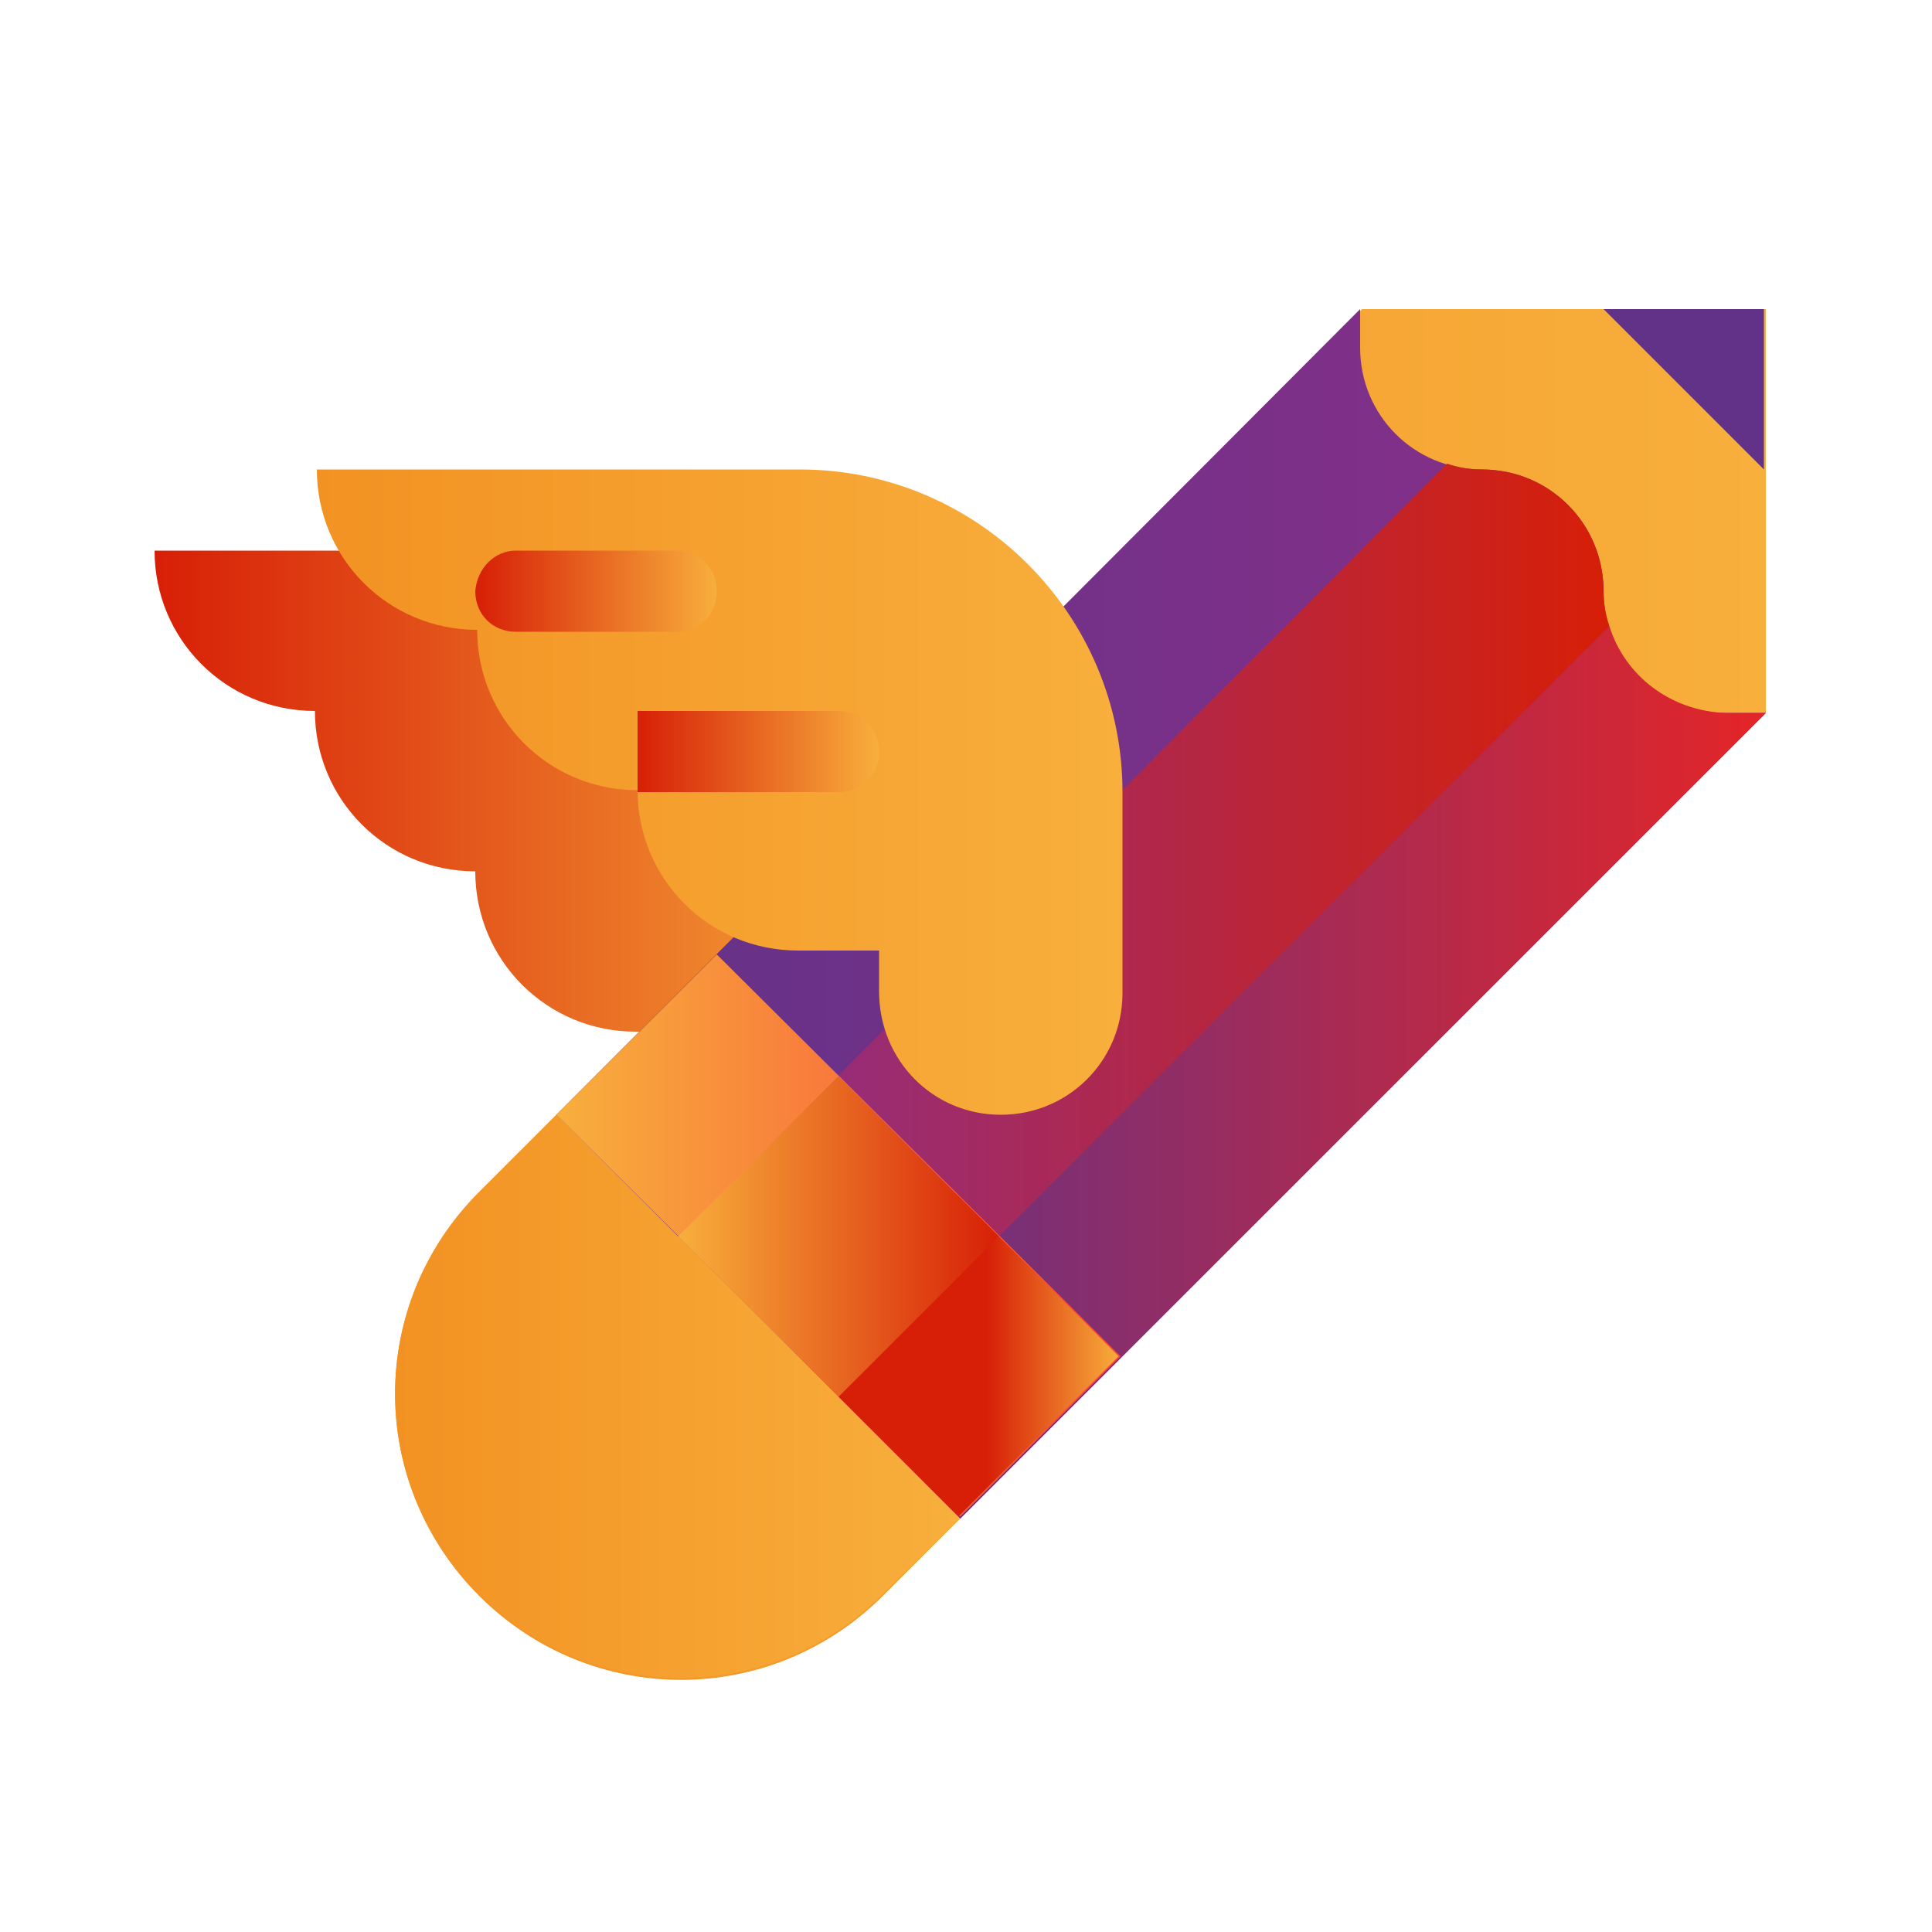
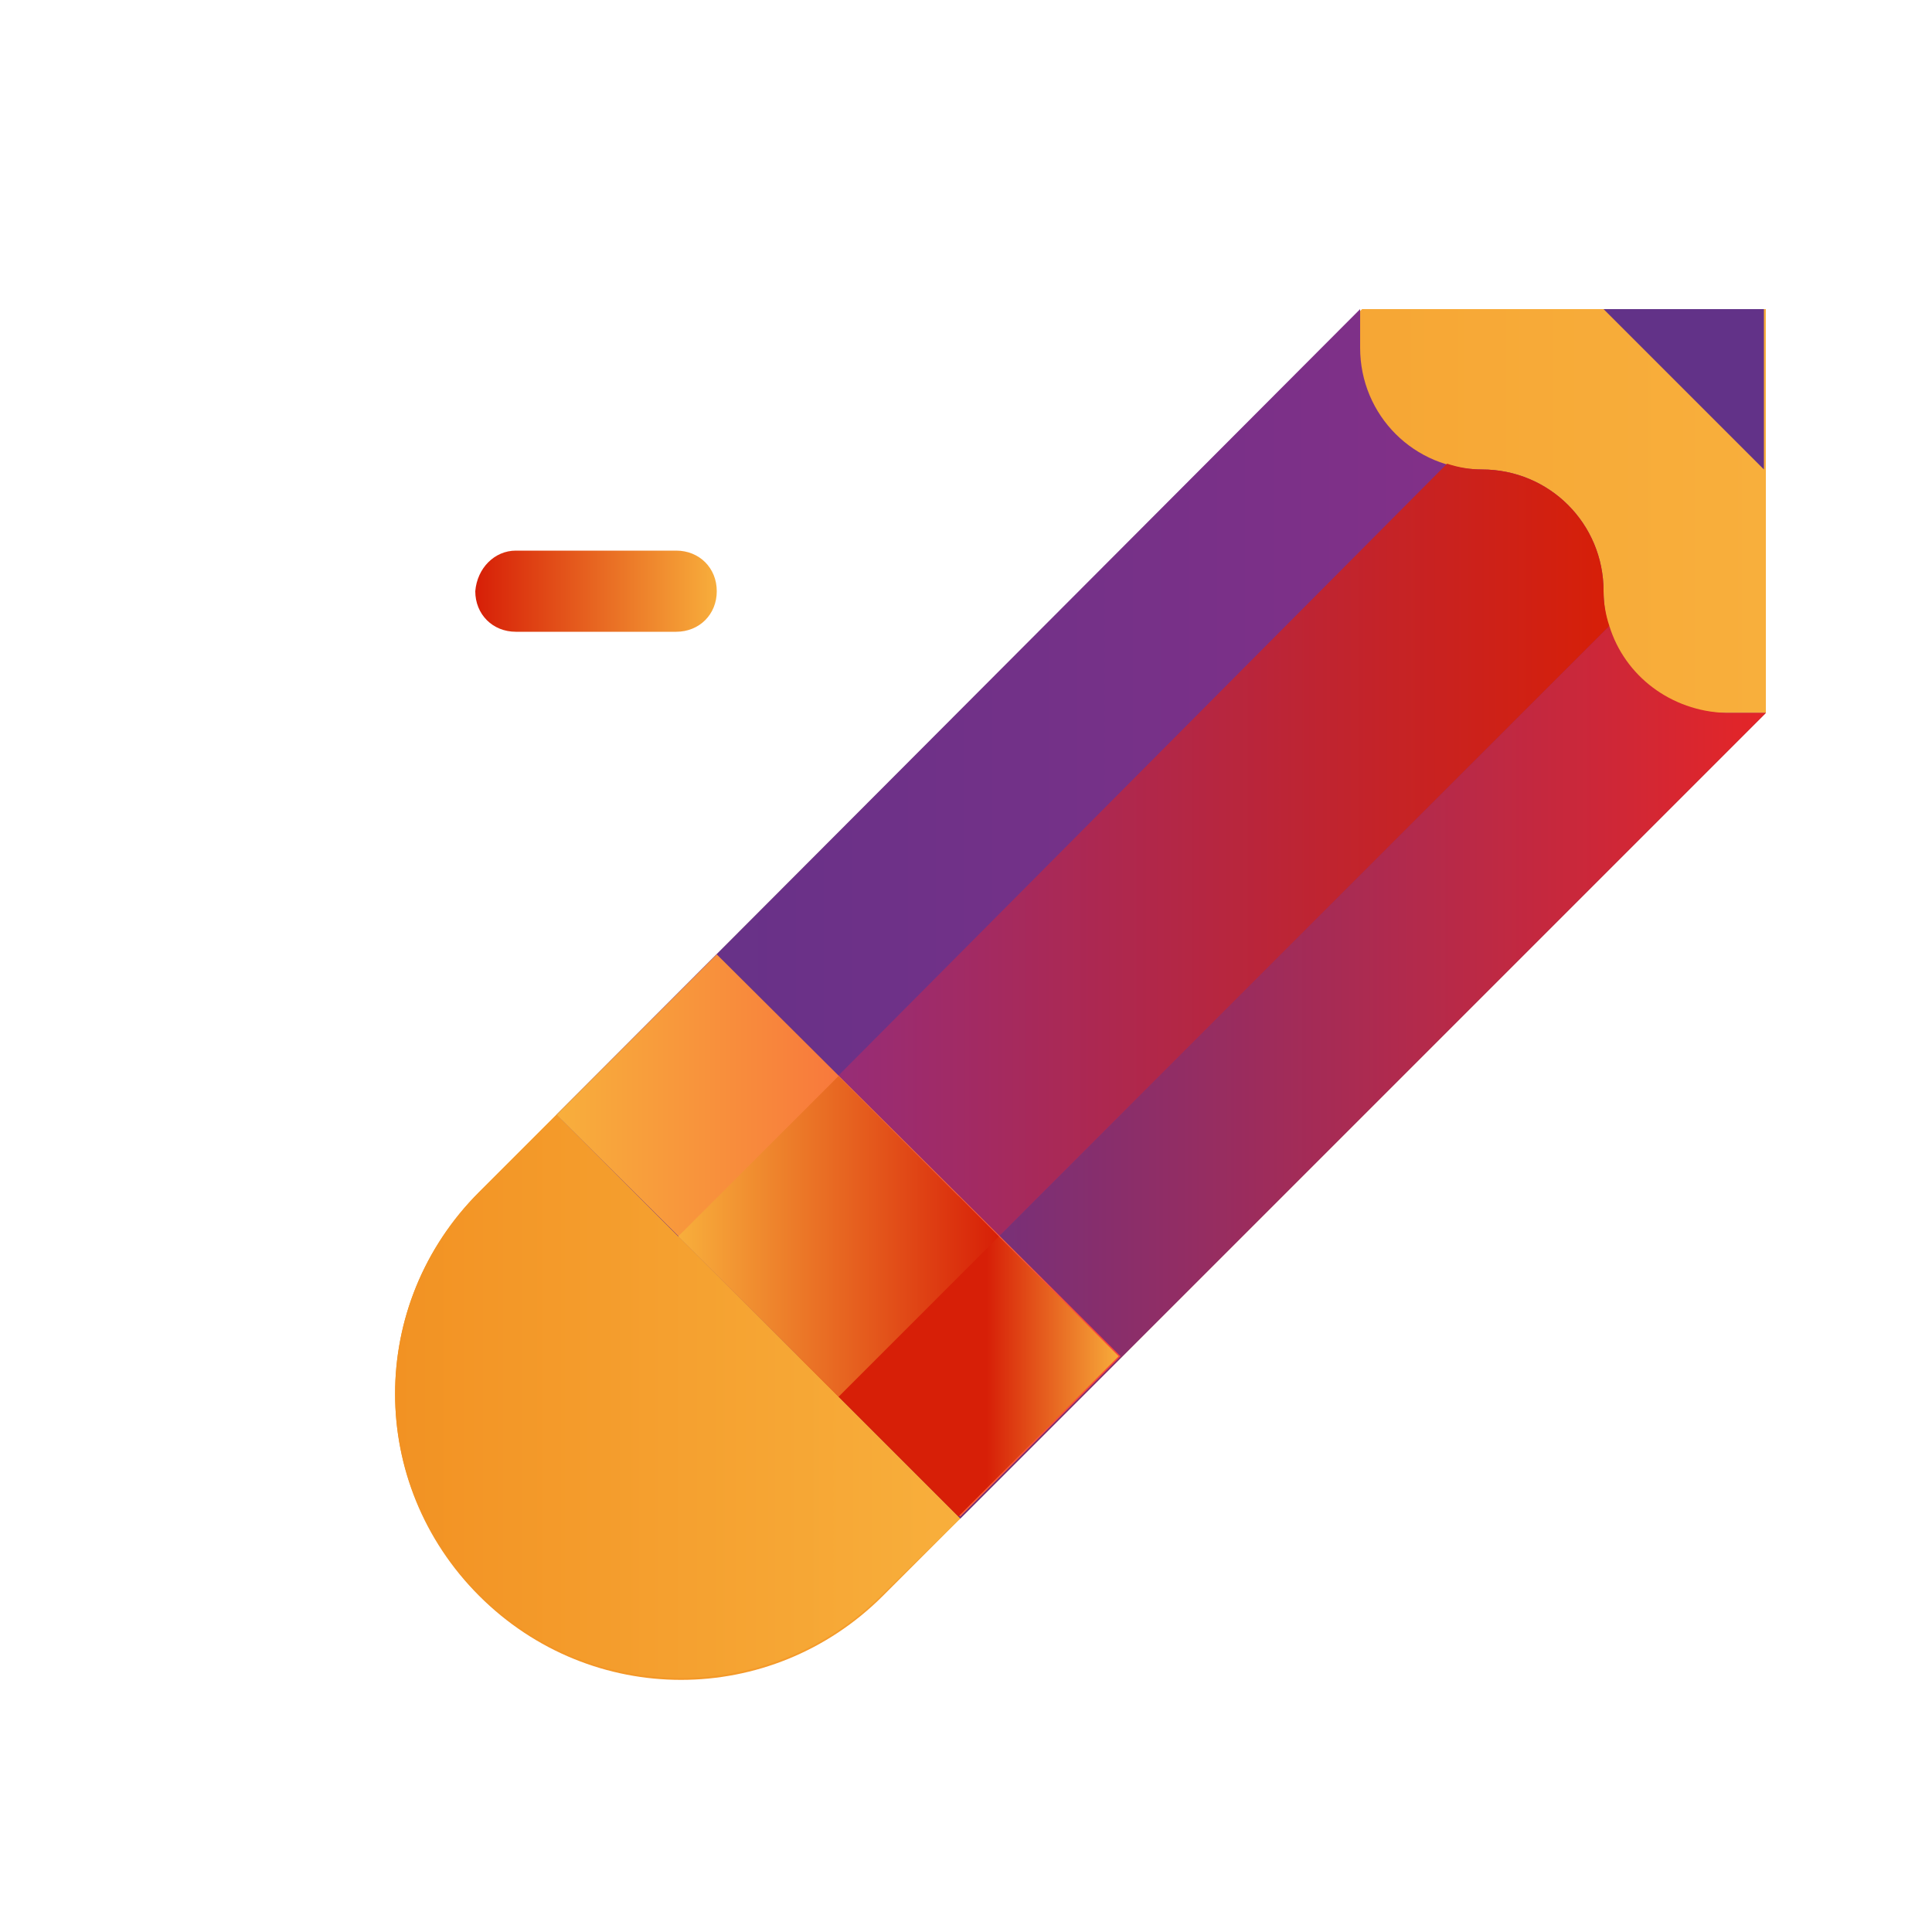
<svg xmlns="http://www.w3.org/2000/svg" version="1.1" id="Vrstva_1" x="0px" y="0px" viewBox="0 0 100 100" style="enable-background:new 0 0 100 100;" xml:space="preserve">
  <style type="text/css">
	.st0{fill:url(#XMLID_42_);}
	.st1{fill:url(#XMLID_43_);}
	.st2{fill:url(#XMLID_44_);}
	.st3{fill:url(#XMLID_45_);}
	.st4{fill:url(#XMLID_46_);}
	.st5{fill:#623288;}
	.st6{fill:url(#XMLID_47_);}
	.st7{fill:url(#XMLID_48_);}
	.st8{fill:url(#XMLID_49_);}
	.st9{fill:url(#XMLID_50_);}
	.st10{fill:url(#XMLID_51_);}
	.st11{fill:url(#XMLID_52_);}
	.st12{fill:url(#XMLID_53_);}
</style>
  <g id="XMLID_2_">
    <linearGradient id="XMLID_42_" gradientUnits="userSpaceOnUse" x1="7.981" y1="45.194" x2="49.681" y2="45.194">
      <stop offset="0" style="stop-color:#D71F07" />
      <stop offset="1" style="stop-color:#F8AF3C" />
    </linearGradient>
-     <path id="XMLID_39_" class="st0" d="M43.4,61.9c3.5,0,6.3-2.8,6.3-6.3V45.2c0-9.2-7.5-16.7-16.7-16.7H8c0,4.6,3.7,8.3,8.3,8.3   c0,4.6,3.7,8.3,8.3,8.3c0,4.6,3.7,8.3,8.3,8.3h4.2v2.1C37.2,59.1,40,61.9,43.4,61.9L43.4,61.9z M43.4,61.9" />
    <linearGradient id="XMLID_43_" gradientUnits="userSpaceOnUse" x1="20.491" y1="51.449" x2="91.381" y2="51.449">
      <stop offset="0" style="stop-color:#F29223" />
      <stop offset="1" style="stop-color:#F8AF3C" />
    </linearGradient>
    <path id="XMLID_36_" class="st1" d="M91.4,36.9V16H70.5L24.8,61.7c-5.8,5.8-5.8,15.1,0,20.9c5.8,5.8,15.1,5.8,20.9,0L91.4,36.9z    M91.4,36.9" />
    <linearGradient id="XMLID_44_" gradientUnits="userSpaceOnUse" x1="28.831" y1="47.297" x2="91.344" y2="47.297">
      <stop offset="0" style="stop-color:#623288" />
      <stop offset="1" style="stop-color:#8D2F88" />
    </linearGradient>
    <path id="XMLID_33_" class="st2" d="M49.7,78.6l41.7-41.7h-2.1c-3.5,0-6.3-2.8-6.3-6.3c0-3.5-2.8-6.3-6.3-6.3   c-3.5,0-6.3-2.8-6.3-6.3V16L28.8,57.7L49.7,78.6z M49.7,78.6" />
    <linearGradient id="XMLID_45_" gradientUnits="userSpaceOnUse" x1="43.426" y1="55.473" x2="91.381" y2="55.473">
      <stop offset="0" style="stop-color:#623288" />
      <stop offset="1" style="stop-color:#E42527" />
    </linearGradient>
    <path id="XMLID_30_" class="st3" d="M83.3,32.4L43.4,72.3l6.3,6.3l41.7-41.7h-2.1C86.5,36.8,84.1,35,83.3,32.4L83.3,32.4z    M83.3,32.4" />
    <linearGradient id="XMLID_46_" gradientUnits="userSpaceOnUse" x1="37.171" y1="47.133" x2="83.333" y2="47.133">
      <stop offset="0" style="stop-color:#8D2F88" />
      <stop offset="1" style="stop-color:#D71F07" />
    </linearGradient>
    <path id="XMLID_27_" class="st4" d="M83.3,32.4c-0.2-0.6-0.3-1.2-0.3-1.8c0-3.5-2.8-6.3-6.3-6.3c-0.6,0-1.2-0.1-1.8-0.3L37.2,61.9   l8.3,8.3L83.3,32.4z M83.3,32.4" />
    <path id="XMLID_24_" class="st5" d="M83,16l8.3,8.3V16H83z M83,16" />
    <linearGradient id="XMLID_47_" gradientUnits="userSpaceOnUse" x1="28.831" y1="63.958" x2="58.02" y2="63.958">
      <stop offset="0" style="stop-color:#F8AF3C" />
      <stop offset="0.965" style="stop-color:#F8463C" />
    </linearGradient>
    <path id="XMLID_21_" class="st6" d="M28.8,57.7l8.3-8.3L58,70.2l-8.3,8.3L28.8,57.7z M28.8,57.7" />
    <linearGradient id="XMLID_48_" gradientUnits="userSpaceOnUse" x1="41.341" y1="70.213" x2="58.02" y2="70.213">
      <stop offset="0.583" style="stop-color:#D71F07" />
      <stop offset="1" style="stop-color:#F8AF3C" />
    </linearGradient>
-     <path id="XMLID_18_" class="st7" d="M41.3,70.2l8.3-8.3l8.3,8.3l-8.3,8.3L41.3,70.2z M41.3,70.2" />
+     <path id="XMLID_18_" class="st7" d="M41.3,70.2l8.3-8.3l8.3,8.3l-8.3,8.3z M41.3,70.2" />
    <linearGradient id="XMLID_49_" gradientUnits="userSpaceOnUse" x1="51.766" y1="63.958" x2="35.086" y2="63.958">
      <stop offset="0" style="stop-color:#D71F07" />
      <stop offset="1" style="stop-color:#F8AF3C" />
    </linearGradient>
    <path id="XMLID_15_" class="st8" d="M35.1,64l8.3-8.3l8.3,8.3l-8.3,8.3L35.1,64z M35.1,64" />
    <linearGradient id="XMLID_50_" gradientUnits="userSpaceOnUse" x1="20.491" y1="72.299" x2="49.681" y2="72.299">
      <stop offset="0" style="stop-color:#F29223" />
      <stop offset="1" style="stop-color:#F8AF3C" />
    </linearGradient>
    <path id="XMLID_12_" class="st9" d="M49.7,78.6L28.8,57.7l-4,4c-5.8,5.8-5.8,15.1,0,20.8v0c5.8,5.8,15.1,5.8,20.9,0L49.7,78.6z    M49.7,78.6" />
    <linearGradient id="XMLID_51_" gradientUnits="userSpaceOnUse" x1="16.321" y1="41.024" x2="58.021" y2="41.024">
      <stop offset="0" style="stop-color:#F29223" />
      <stop offset="1" style="stop-color:#F8AF3C" />
    </linearGradient>
-     <path id="XMLID_9_" class="st10" d="M51.8,57.7c3.5,0,6.3-2.8,6.3-6.3V41c0-9.2-7.5-16.7-16.7-16.7h-25c0,4.6,3.7,8.3,8.3,8.3   c0,4.6,3.7,8.3,8.3,8.3c0,4.6,3.7,8.3,8.3,8.3h4.2v2.1C45.5,54.9,48.3,57.7,51.8,57.7L51.8,57.7z M51.8,57.7" />
    <linearGradient id="XMLID_52_" gradientUnits="userSpaceOnUse" x1="33.001" y1="38.938" x2="45.511" y2="38.938">
      <stop offset="0" style="stop-color:#D71F07" />
      <stop offset="1" style="stop-color:#F8AF3C" />
    </linearGradient>
-     <path id="XMLID_6_" class="st11" d="M43.4,41H33v-4.2h10.4c1.2,0,2.1,0.9,2.1,2.1C45.5,40.1,44.6,41,43.4,41L43.4,41z M43.4,41" />
    <linearGradient id="XMLID_53_" gradientUnits="userSpaceOnUse" x1="24.661" y1="30.599" x2="37.171" y2="30.599">
      <stop offset="0" style="stop-color:#D71F07" />
      <stop offset="1" style="stop-color:#F8AF3C" />
    </linearGradient>
    <path id="XMLID_3_" class="st12" d="M26.7,28.5h8.3c1.2,0,2.1,0.9,2.1,2.1c0,1.2-0.9,2.1-2.1,2.1h-8.3c-1.2,0-2.1-0.9-2.1-2.1   C24.7,29.4,25.6,28.5,26.7,28.5L26.7,28.5z M26.7,28.5" />
  </g>
</svg>